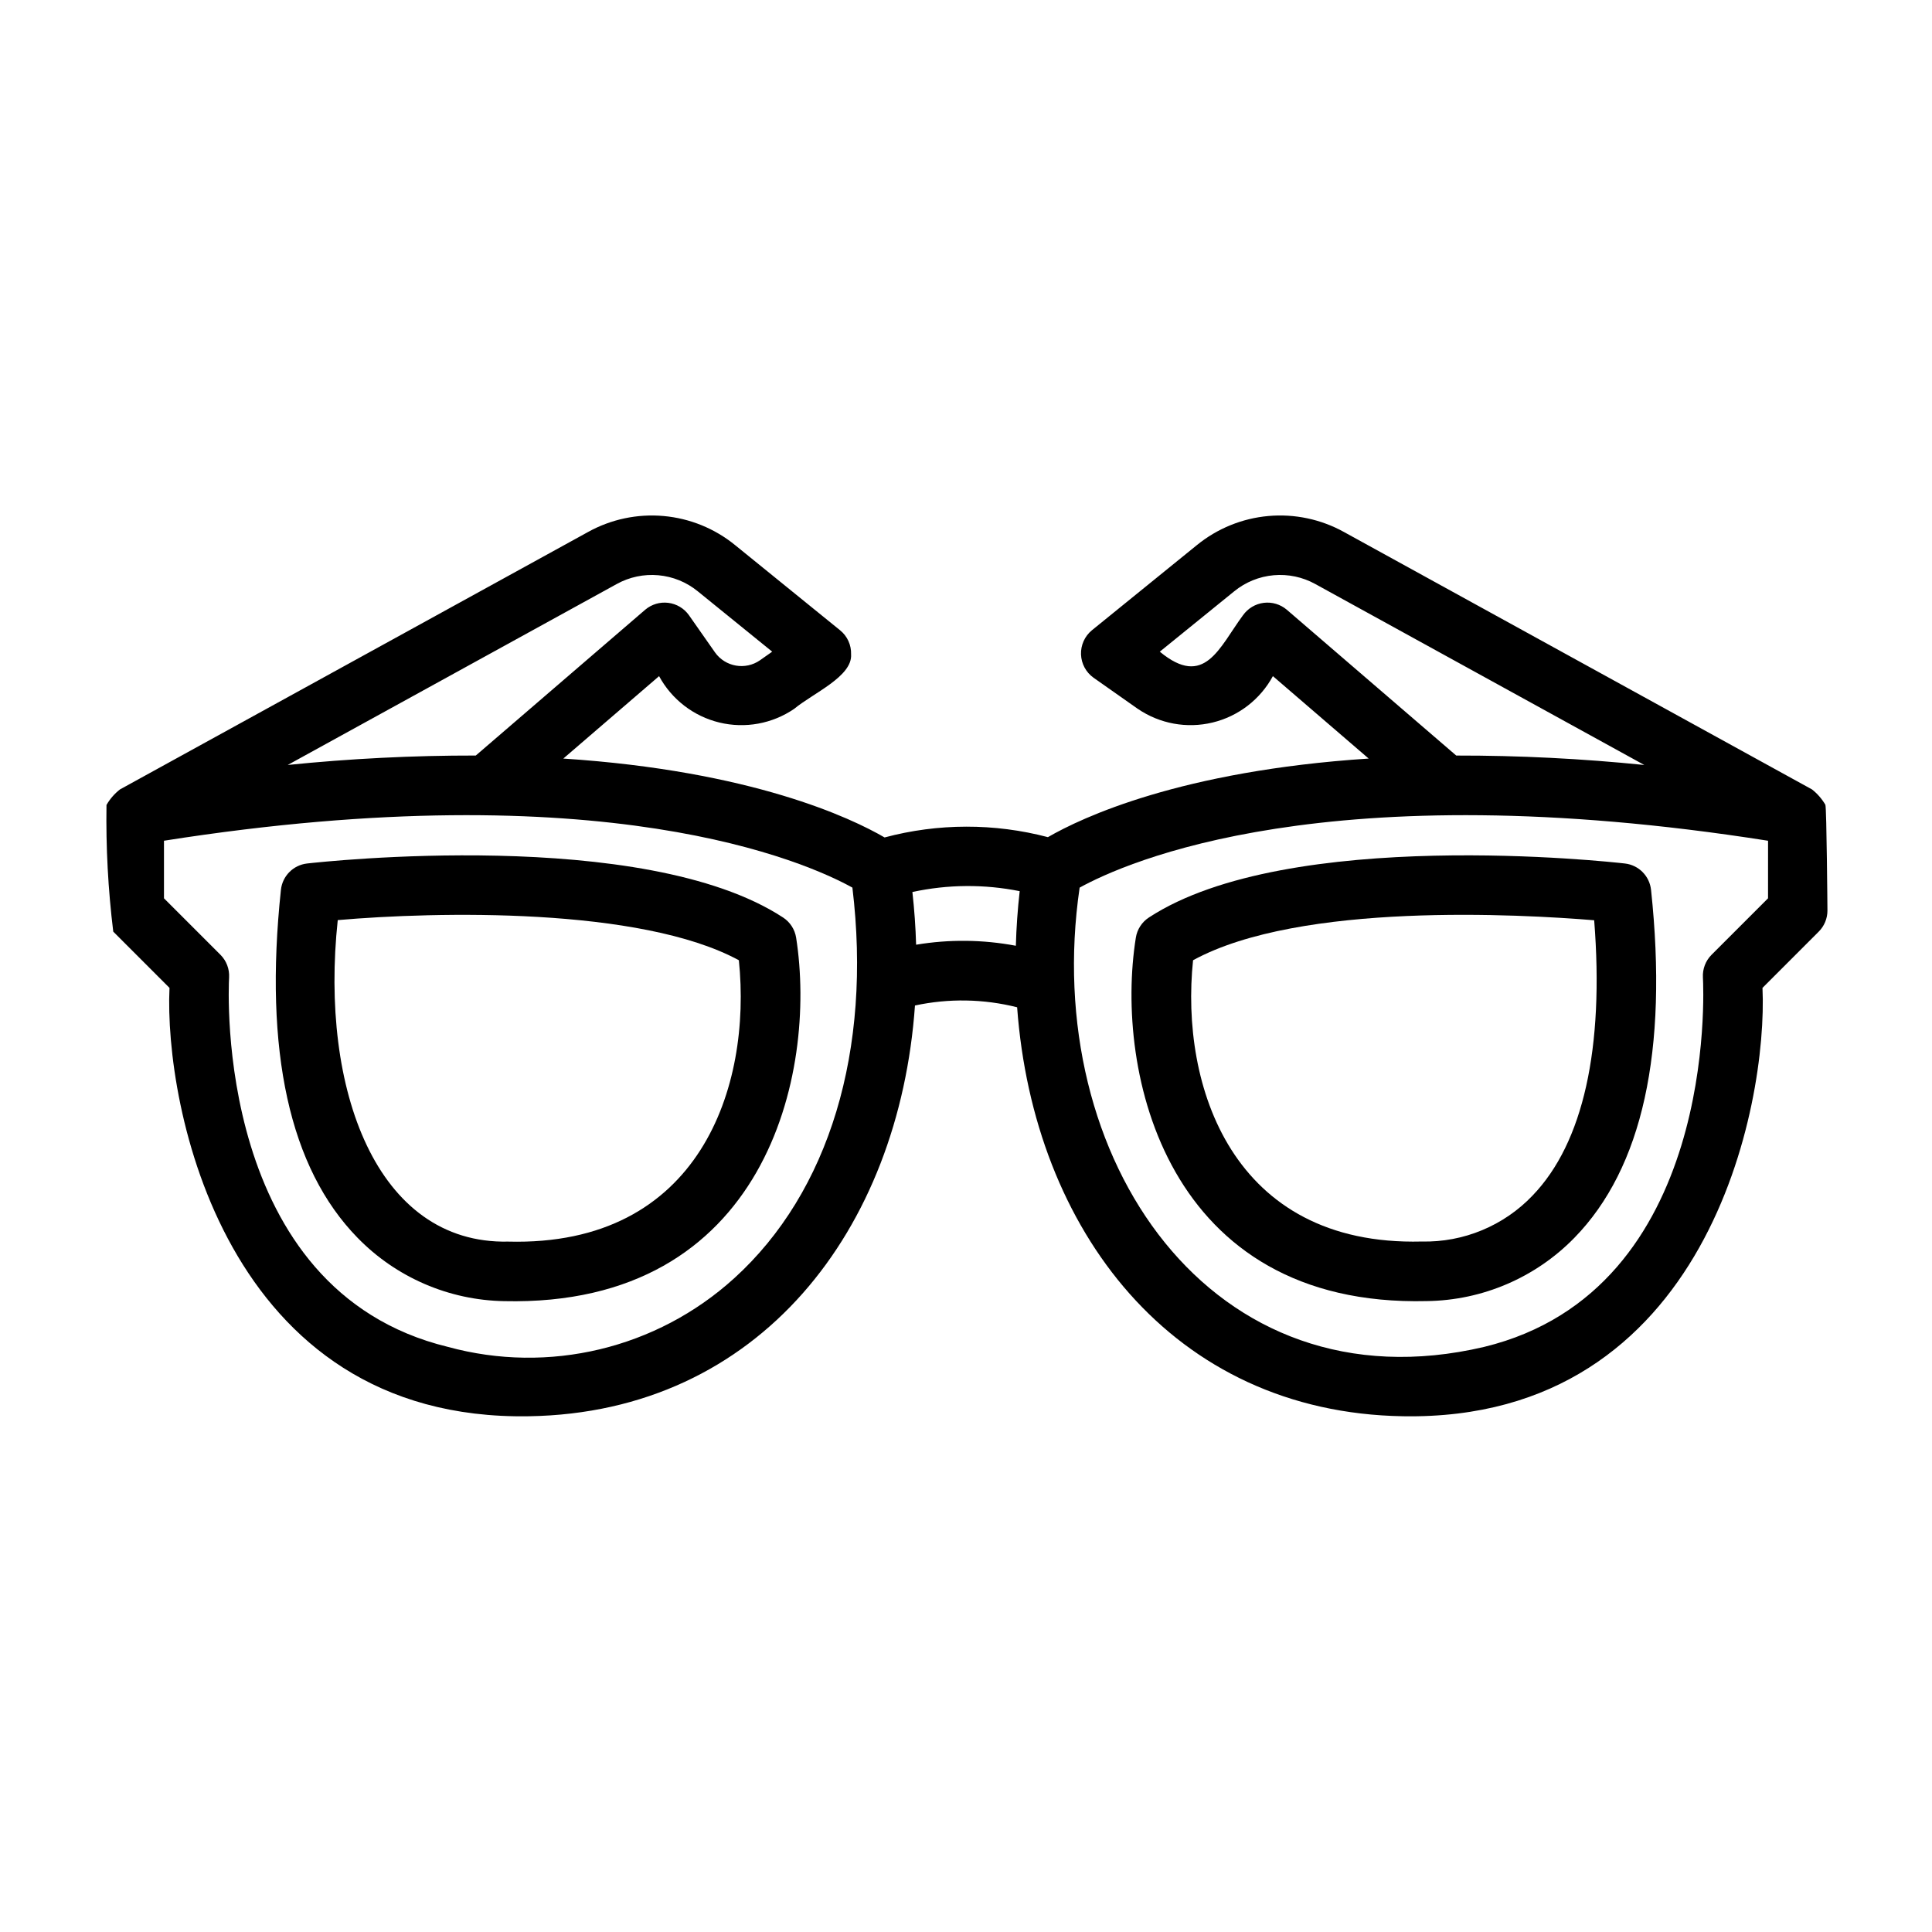
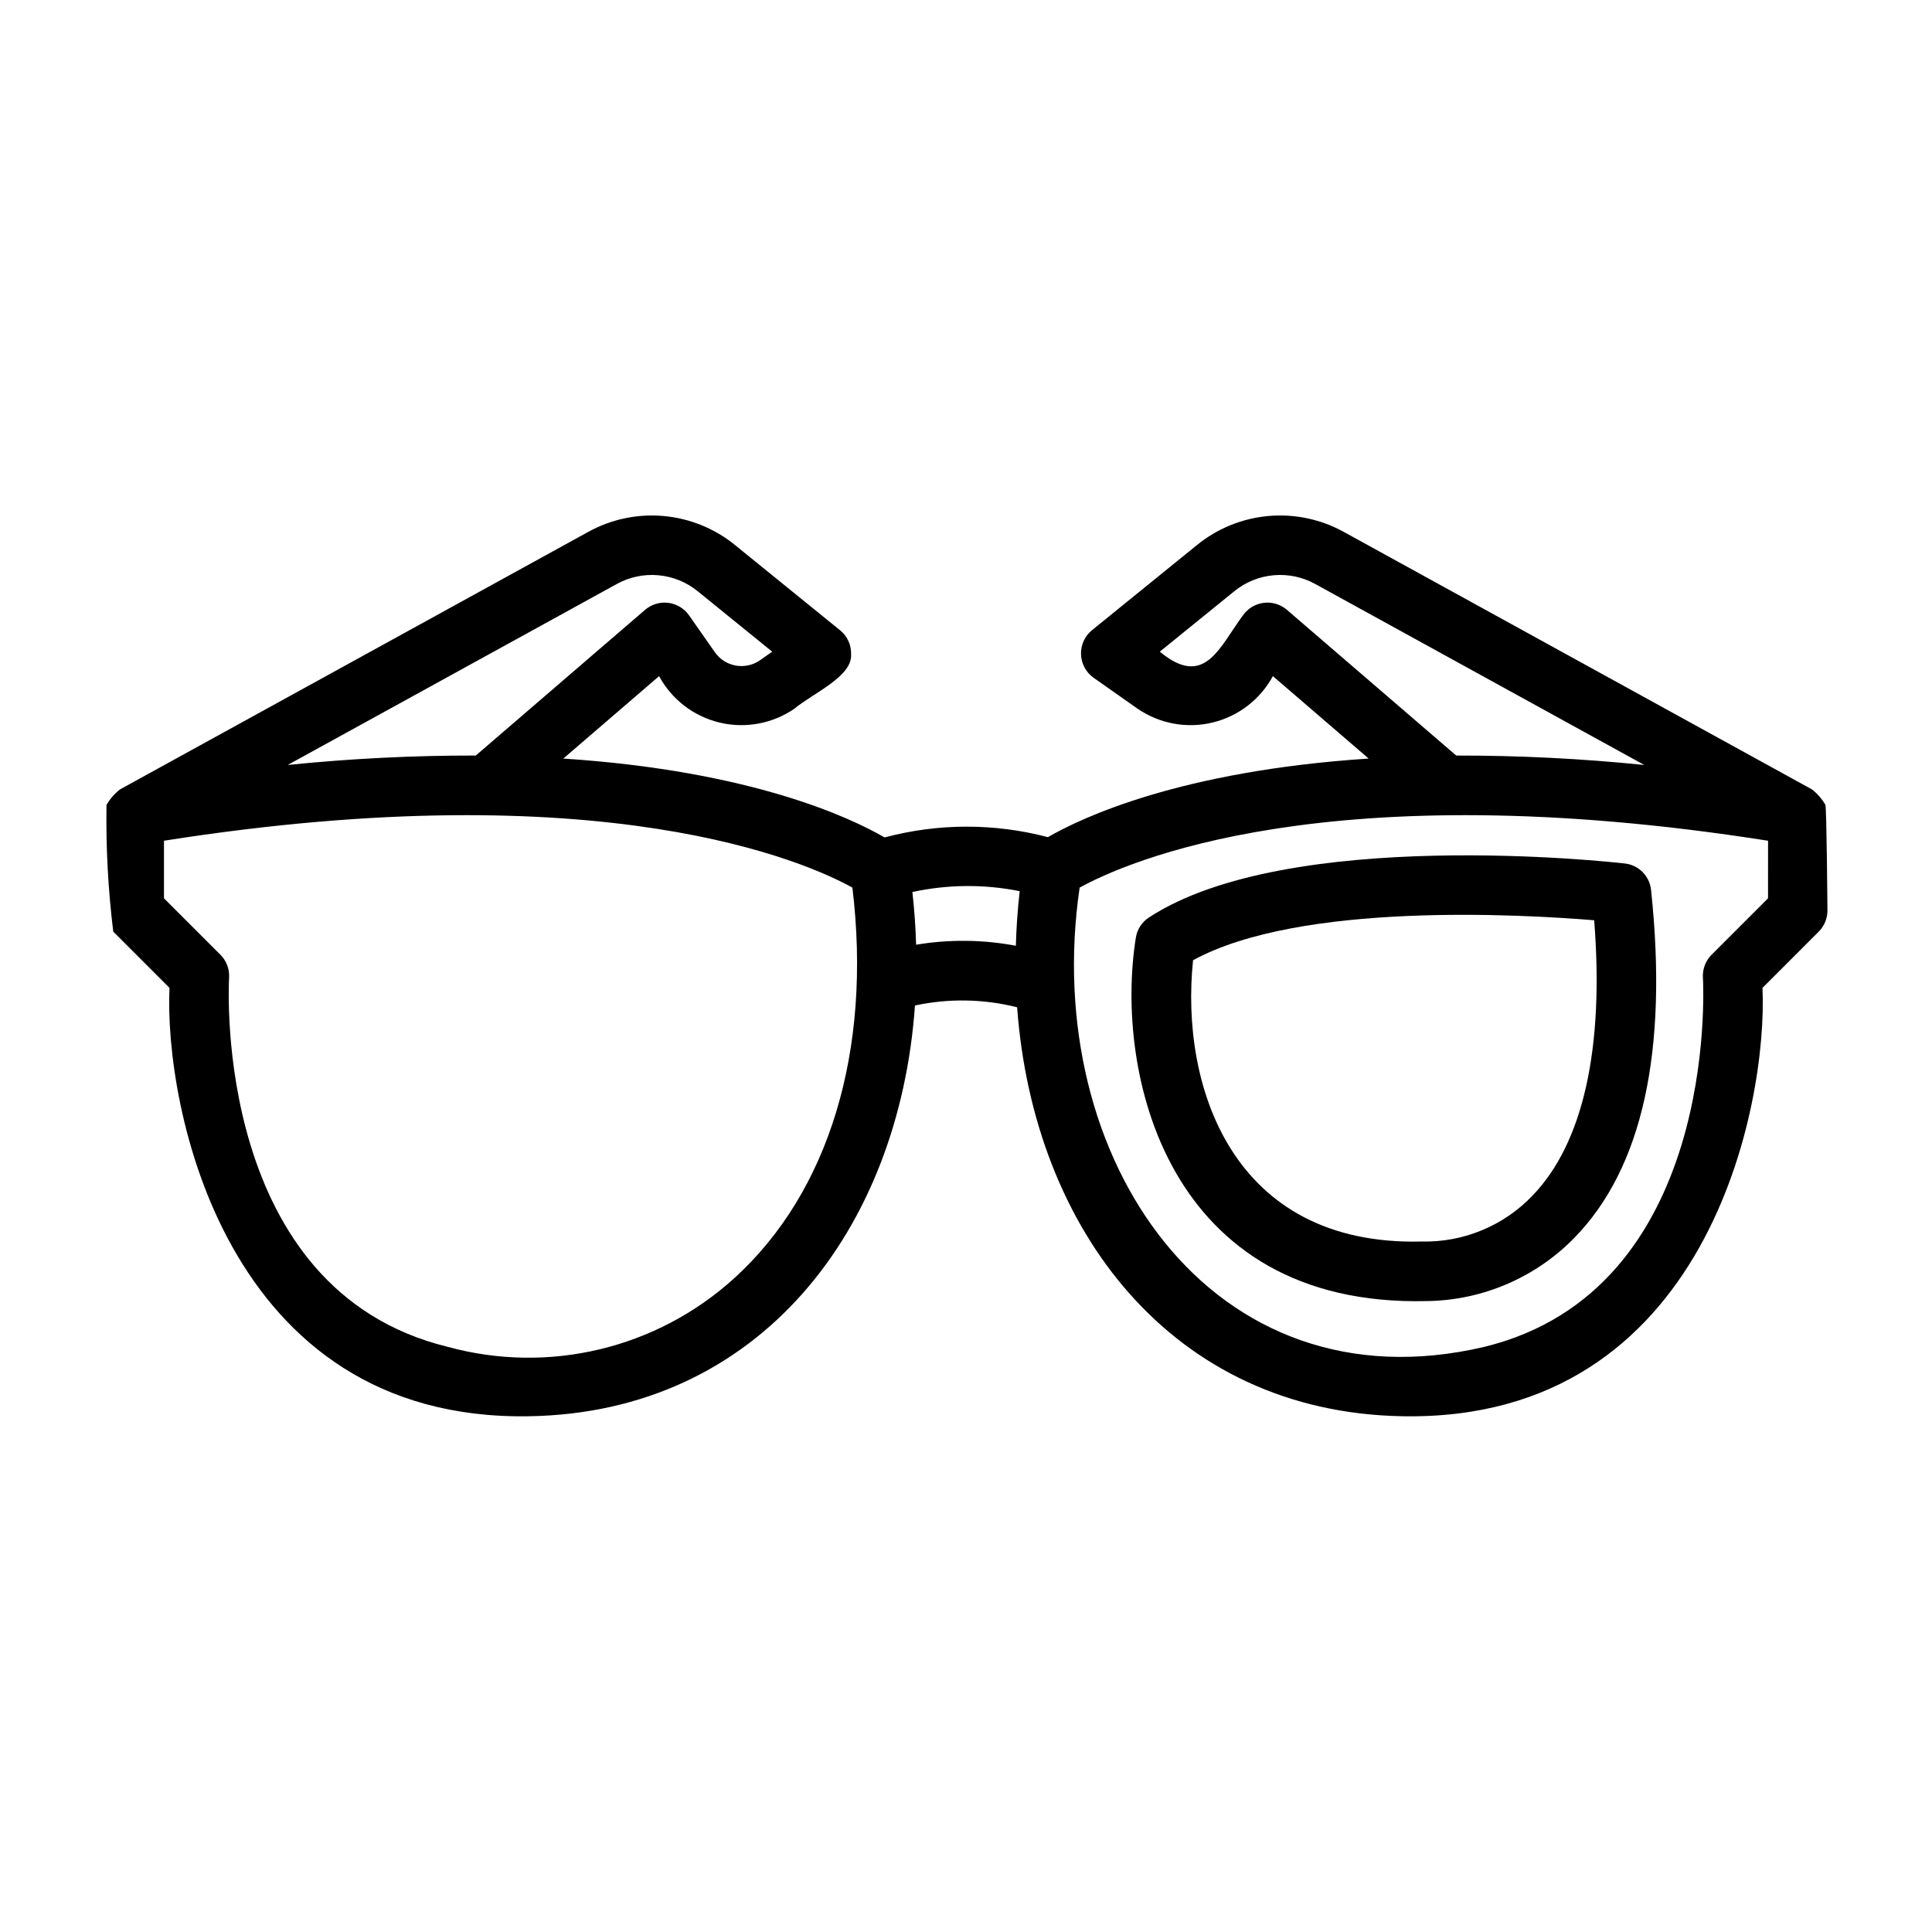
<svg xmlns="http://www.w3.org/2000/svg" fill="#000000" width="800px" height="800px" version="1.1" viewBox="144 144 512 512">
  <g>
-     <path d="m351.51 387.14c-36.969-24.16-122.5-14.715-126.13-14.305-3.664 0.414-6.547 3.32-6.934 6.988-4.543 42.734 2.289 73.746 20.297 92.188 10.234 10.516 24.211 16.555 38.883 16.805 69.438 1.578 82.969-60.488 77.359-96.309-0.344-2.199-1.609-4.152-3.477-5.367zm-72.863 85.898c-34.875 0.727-49.934-40.355-45.141-85.199 26.016-2.269 80.219-3.512 106.3 10.637 3.453 33.504-10.324 75.91-61.156 74.562z" />
    <path d="m627.74 357.27c-0.914-1.562-2.113-2.941-3.539-4.062l-124.03-68.219h0.004c-6.106-3.387-13.09-4.863-20.043-4.242-6.957 0.621-13.562 3.316-18.973 7.734l-27.805 22.555c-1.898 1.566-2.957 3.926-2.875 6.383 0.086 2.457 1.305 4.738 3.305 6.172l11.738 8.258v-0.004c5.801 3.961 13.004 5.281 19.832 3.629 6.824-1.648 12.629-6.117 15.977-12.293l25.379 21.844c-49.77 3.254-76.027 15.637-85.004 20.828-14.188-3.731-29.105-3.707-43.281 0.078-8.859-5.148-35.145-17.637-85.137-20.906 11.52-9.914 25.375-21.84 25.375-21.84v-0.004c3.344 6.172 9.148 10.641 15.973 12.293 6.824 1.652 14.027 0.336 19.828-3.621 5.023-4.172 15.477-8.582 15.082-14.438 0.086-2.465-0.988-4.828-2.906-6.379l-27.805-22.555c-5.406-4.418-12.012-7.109-18.969-7.731-6.953-0.625-13.934 0.852-20.035 4.238l-124.04 68.219c-1.449 1.129-2.66 2.527-3.57 4.121-0.172 11.215 0.426 22.426 1.793 33.559l14.906 14.914c-1.441 30.77 14.375 114.89 95.277 113.52 61.242-0.988 98.098-49.605 102.28-108.85v-0.004c8.941-1.922 18.203-1.762 27.074 0.473 4.34 59.035 41.156 107.38 102.25 108.38 80.898 1.391 96.703-82.727 95.277-113.52l14.906-14.91c1.477-1.477 2.309-3.481 2.309-5.566 0 0-0.203-27.164-0.547-28.051zm-154.32-50.242c-6.324 8.555-10.172 19.516-22.062 9.672l19.719-15.996c2.981-2.434 6.625-3.918 10.461-4.262 3.832-0.34 7.68 0.473 11.047 2.34l87.172 47.945c-16.559-1.688-33.195-2.523-49.84-2.5-4.074-3.504-44.91-38.648-44.91-38.648-1.695-1.438-3.91-2.098-6.113-1.82-2.199 0.277-4.188 1.465-5.473 3.273zm-166-8.246c3.367-1.867 7.211-2.68 11.047-2.336 3.832 0.34 7.473 1.824 10.453 4.258l19.719 15.996-3.238 2.277h0.004c-3.875 2.691-9.195 1.762-11.926-2.09l-6.902-9.855c-1.285-1.809-3.269-2.996-5.473-3.273-2.203-0.277-4.418 0.383-6.113 1.82 0 0-35.578 30.617-44.906 38.648v-0.004c-16.645-0.023-33.277 0.812-49.836 2.5zm31.117 184c-20.516 18.613-49.121 25.461-75.844 18.156-61.84-15.043-58.164-94.523-57.98-97.898 0.125-2.238-0.707-4.426-2.289-6.012l-14.969-14.969v-15.258c116.77-18.383 170.36 5.742 182.44 12.422 5.203 43.113-6.137 80.703-31.359 103.56zm48.242-88.422c-0.133-4.621-0.461-9.277-0.984-13.969h0.004c9.359-2.031 19.039-2.106 28.43-0.223-0.547 4.859-0.887 9.684-1.016 14.469-8.727-1.648-17.672-1.742-26.43-0.277zm225.77-12.301-14.969 14.969c-1.582 1.586-2.414 3.773-2.289 6.012 0.184 3.375 3.859 82.855-57.977 97.902-72.113 16.941-117.71-49.973-107.2-121.71 12.09-6.684 65.664-30.816 182.44-12.426z" />
    <path d="m448.48 387.14c-1.867 1.215-3.129 3.164-3.473 5.367-5.676 35.551 8.023 97.98 77.113 96.293h-0.004c14.754-0.184 28.832-6.223 39.133-16.789 18.004-18.441 24.84-49.453 20.297-92.188h-0.004c-0.387-3.668-3.269-6.574-6.934-6.988-3.629-0.426-89.168-9.848-126.13 14.305zm101.71 73.645v0.004c-7.648 8.047-18.34 12.488-29.438 12.227-50.277 1.266-64.039-41.336-60.578-74.543 28.398-15.527 86.977-12.184 106.3-10.594 2.684 33.879-2.906 59.008-16.289 72.91z" />
  </g>
</svg>